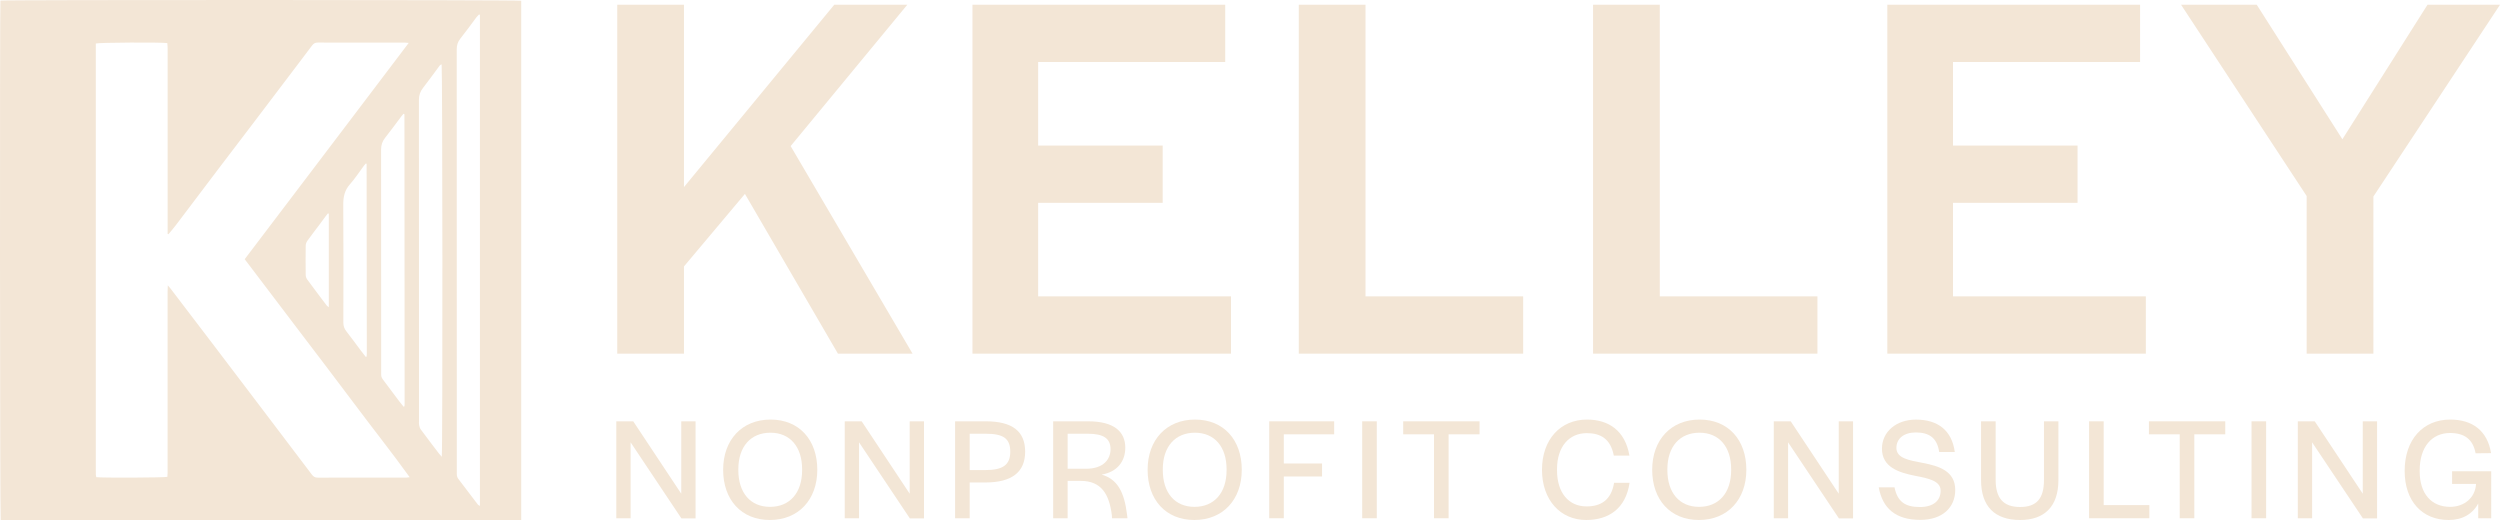
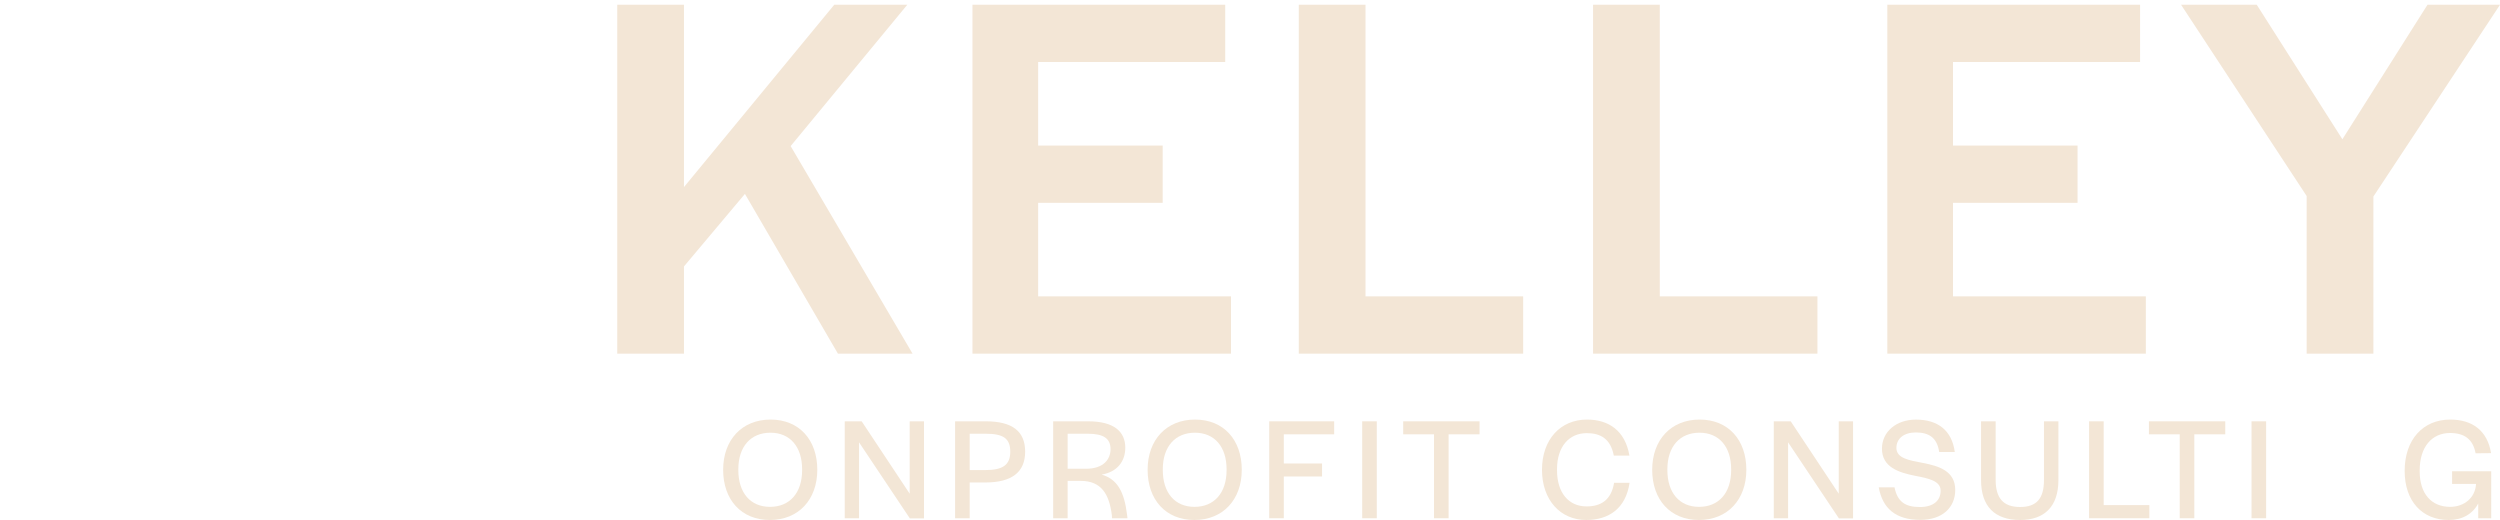
<svg xmlns="http://www.w3.org/2000/svg" id="Layer_1" data-name="Layer 1" viewBox="0 0 856.36 178.13">
  <defs>
    <style>      .cls-1 {        fill: #f3e6d6;        stroke-width: 0px;      }    </style>
  </defs>
-   <path class="cls-1" d="M178.54,178.13H.23C-.02,176.99-.09,1.88.14.2,1.21-.09,177.43-.06,178.54.25v177.87ZM140.01,14.7c-.68-.05-.98-.1-1.27-.1-9.97,0-19.94,0-29.91-.02-.89,0-1.43.34-1.94,1.02-1.75,2.35-3.53,4.67-5.3,7.01-5,6.59-9.99,13.18-14.99,19.77-3.91,5.15-7.84,10.27-11.74,15.42-4.87,6.42-9.71,12.86-14.58,19.28-.82,1.08-1.71,2.1-2.57,3.14-.1-.03-.19-.06-.29-.09,0-1.11,0-2.21,0-3.32,0-20.11,0-40.22,0-60.33,0-.58-.07-1.17-.11-1.72-1.96-.32-23.51-.21-24.49.14,0,.43,0,.9,0,1.37,0,48.06,0,96.12,0,144.18,0,.69-.01,1.38.01,2.07.01.32.1.65.15.93,1.97.27,23.34.18,24.35-.11.03-.43.08-.89.08-1.36.01-1.16,0-2.33,0-3.49,0-19.46,0-38.93,0-58.39,0-.7.04-1.4.07-2.36.45.53.71.81.94,1.11,5.02,6.58,10.04,13.15,15.05,19.74,5.61,7.37,11.2,14.75,16.8,22.13,5.52,7.28,11.05,14.54,16.55,21.84.54.72,1.1,1.05,2.02,1.05,10.14-.03,20.28-.02,30.43-.02.28,0,.56-.06,1.06-.13-6.16-8.56-12.63-16.67-18.82-24.97-6.21-8.32-12.54-16.56-18.81-24.83-6.27-8.27-12.54-16.53-18.88-24.88,6.26-8.25,12.49-16.45,18.7-24.64,6.22-8.2,12.45-16.41,18.67-24.61,6.21-8.19,12.41-16.38,18.8-24.81ZM164.39,5.13c-.09-.07-.19-.13-.28-.2-.33.36-.69.7-.99,1.09-1.81,2.41-3.56,4.87-5.44,7.22-.88,1.11-1.23,2.23-1.23,3.65.03,48.18.03,96.36.03,144.54,0,.47-.04.95.03,1.42.05.37.17.77.39,1.06,2.25,3,4.52,5.98,6.81,8.95.13.17.37.24.69.44V5.13ZM151.33,156.47c.33-2.47.24-133.33-.05-134.41-.58.1-.81.6-1.1.99-1.76,2.34-3.45,4.74-5.26,7.04-.98,1.24-1.42,2.51-1.42,4.13.04,36.64.03,73.29.03,109.93,0,.47-.07.96.03,1.42.11.53.25,1.1.56,1.52,2.02,2.74,4.09,5.44,6.15,8.15.27.36.58.68,1.06,1.24ZM138.26,139.31c.09-.04.19-.09.28-.13.02-.25.06-.51.06-.76-.02-33.07-.04-66.14-.06-99.21,0-.04-.03-.08-.06-.11-.03-.03-.08-.04-.27-.12-.23.27-.5.58-.75.9-1.84,2.44-3.63,4.92-5.54,7.32-.96,1.21-1.38,2.45-1.38,4.01.04,25.19.03,50.38.03,75.58,0,.52.01,1.03,0,1.55-.01.63.22,1.15.6,1.66,1.85,2.44,3.66,4.9,5.5,7.35.51.67,1.05,1.31,1.58,1.97ZM125.3,122.26c.1-.04.19-.09.29-.13.02-.34.06-.67.06-1.01-.02-21.65-.04-43.3-.07-64.95,0-.03-.04-.07-.07-.1-.03-.02-.08-.03-.2-.06-.2.22-.44.46-.64.73-1.6,2.14-3.04,4.41-4.81,6.39-1.86,2.09-2.3,4.38-2.28,7.08.1,13.43.06,26.86.03,40.29,0,1.14.3,2.06,1.01,2.96,1.7,2.17,3.31,4.4,4.97,6.61.56.74,1.14,1.47,1.71,2.2ZM112.62,73.21c-.1-.04-.19-.08-.29-.12-.26.33-.53.65-.78.99-.72.97-1.43,1.95-2.15,2.91-1.37,1.83-2.78,3.63-4.1,5.48-.33.46-.57,1.09-.58,1.65-.05,3.36-.05,6.72,0,10.08,0,.52.21,1.12.52,1.54,2.19,2.99,4.43,5.94,6.66,8.9.16.21.42.34.73.59v-32.01Z" />
  <g>
    <path class="cls-1" d="M211.43,1.62h22.86v62.46L285.77,1.62h25.02l-39.96,48.42,41.76,71.1h-25.56l-31.86-54.72-20.88,24.84v29.88h-22.86V1.62Z" />
    <path class="cls-1" d="M333.11,1.62h86.58v19.62h-64.08v28.62h42.66v19.62h-42.66v32.04h66.06v19.62h-88.56V1.62Z" />
    <path class="cls-1" d="M444.89,1.62h22.86v99.9h54v19.62h-76.86V1.62Z" />
    <path class="cls-1" d="M545.69,1.62h22.86v99.9h54v19.62h-76.86V1.62Z" />
    <path class="cls-1" d="M646.49,1.62h86.58v19.62h-64.08v28.62h42.66v19.62h-42.66v32.04h66.06v19.62h-88.56V1.62Z" />
    <path class="cls-1" d="M790.13,67.14L747.11,1.62h25.92l29.34,46.08,29.16-46.08h24.84l-43.38,65.7v53.82h-22.86v-54Z" />
  </g>
  <g>
-     <path class="cls-1" d="M216.01,151.52v26h-4.9v-33.2h5.8l16.45,24.8v-24.8h4.9v33.25h-4.85l-17.4-26.05Z" />
    <path class="cls-1" d="M247.71,160.92c0-10.25,6.45-17.2,16.25-17.2s16,6.95,16,17.2-6.45,17.2-16.25,17.2-16-6.95-16-17.2ZM274.76,161.02v-.25c0-7.75-4.15-12.55-10.85-12.55s-11,4.7-11,12.55v.25c0,7.8,4.15,12.6,10.85,12.6s11-4.7,11-12.6Z" />
    <path class="cls-1" d="M294.26,151.52v26h-4.9v-33.2h5.8l16.45,24.8v-24.8h4.9v33.25h-4.85l-17.4-26.05Z" />
    <path class="cls-1" d="M327.16,144.32h10.5c9.1,0,13.5,3.4,13.5,10.4s-4.55,10.55-13.65,10.55h-5.35v12.25h-5v-33.2ZM337.51,161.02c6,0,8.55-1.75,8.55-6.3s-2.4-6.15-8.4-6.15h-5.5v12.45h5.35Z" />
    <path class="cls-1" d="M360.76,144.32h12c8.8,0,12.7,3.5,12.7,9.05,0,4.65-2.75,8.3-8.1,9.2,5.35,1.55,7.75,5.85,8.7,13.7l.15,1.25h-5.3l-.05-1.05c-.9-7.15-3.55-11.75-10.7-11.75h-4.45v12.8h-4.95v-33.2ZM372.01,160.57c6.2,0,8.4-3.45,8.4-6.7,0-3.6-2.3-5.3-7.75-5.3h-6.95v12h6.3Z" />
    <path class="cls-1" d="M393.11,160.92c0-10.25,6.45-17.2,16.25-17.2s16,6.95,16,17.2-6.45,17.2-16.25,17.2-16-6.95-16-17.2ZM420.16,161.02v-.25c0-7.75-4.15-12.55-10.85-12.55s-11,4.7-11,12.55v.25c0,7.8,4.15,12.6,10.85,12.6s11-4.7,11-12.6Z" />
    <path class="cls-1" d="M434.76,144.32h22.25v4.45h-17.25v10h13.1v4.45h-13.1v14.3h-5v-33.2Z" />
    <path class="cls-1" d="M466.61,144.32h5v33.2h-5v-33.2Z" />
    <path class="cls-1" d="M491.21,148.77h-10.55v-4.45h26.15v4.45h-10.6v28.75h-5v-28.75Z" />
    <path class="cls-1" d="M528.2,160.92c0-10.4,6.35-17.2,15.4-17.2,7.45,0,13.1,3.8,14.55,12.35h-5.35c-1.1-5.8-4.6-7.7-9.25-7.7-6.1,0-10.2,4.65-10.2,12.35v.4c0,7.75,4.05,12.35,10.1,12.35,4.8,0,8.45-2.05,9.45-8.1h5.3c-1.3,8.85-7.15,12.75-14.85,12.75-8.85,0-15.15-6.85-15.15-17.2Z" />
    <path class="cls-1" d="M565.95,160.92c0-10.25,6.45-17.2,16.25-17.2s16,6.95,16,17.2-6.45,17.2-16.25,17.2-16-6.95-16-17.2ZM593,161.02v-.25c0-7.75-4.15-12.55-10.85-12.55s-11,4.7-11,12.55v.25c0,7.8,4.15,12.6,10.85,12.6s11-4.7,11-12.6Z" />
    <path class="cls-1" d="M612.5,151.52v26h-4.9v-33.2h5.8l16.45,24.8v-24.8h4.9v33.25h-4.85l-17.4-26.05Z" />
    <path class="cls-1" d="M643.55,166.93h5.4c1,4.9,3.6,6.75,8.7,6.75,4.5,0,7.1-2.1,7.1-5.6,0-3.3-3.95-4.2-8.75-5.1-5.5-1.1-11.35-2.9-11.35-9.3,0-5.75,4.85-9.95,11.65-9.95,7.45,0,12.3,3.65,13.3,11.1h-5.35c-.7-4.85-3.45-6.7-8-6.7-4.1,0-6.65,2.1-6.65,5.3,0,3.55,4.35,4.25,9.1,5.15,5.45,1.05,11.05,2.75,11.05,9.25,0,6.05-4.45,10.25-11.95,10.25-8.45,0-12.95-3.95-14.25-11.15Z" />
    <path class="cls-1" d="M678.6,164.47v-20.15h5v20.05c0,6.3,2.65,9.3,8.35,9.3s8.2-2.9,8.2-9.25v-20.1h4.95v20.1c0,9.25-4.95,13.7-13.1,13.7-8.8,0-13.4-4.75-13.4-13.65Z" />
    <path class="cls-1" d="M715.6,144.32h5v28.7h15.65v4.5h-20.65v-33.2Z" />
    <path class="cls-1" d="M746.65,148.77h-10.55v-4.45h26.15v4.45h-10.6v28.75h-5v-28.75Z" />
    <path class="cls-1" d="M771.25,144.32h5v33.2h-5v-33.2Z" />
-     <path class="cls-1" d="M792,151.52v26h-4.9v-33.2h5.8l16.45,24.8v-24.8h4.9v33.25h-4.85l-17.4-26.05Z" />
    <path class="cls-1" d="M823.7,161.32c0-10.8,6.35-17.6,15.6-17.6,7.65,0,12.75,3.85,14,11.5l-5.3.05c-.9-4.9-3.95-6.95-8.75-6.95-6.2,0-10.4,4.75-10.4,12.75v.45c0,7.55,4,12.1,10.4,12.1,4.9,0,8.65-3.15,8.9-7.85h-8.2v-4.35h13.4v16.1h-4.45v-5.05c-1.9,3.6-5.45,5.65-10.1,5.65-9.15,0-15.1-6.5-15.1-16.8Z" />
  </g>
</svg>